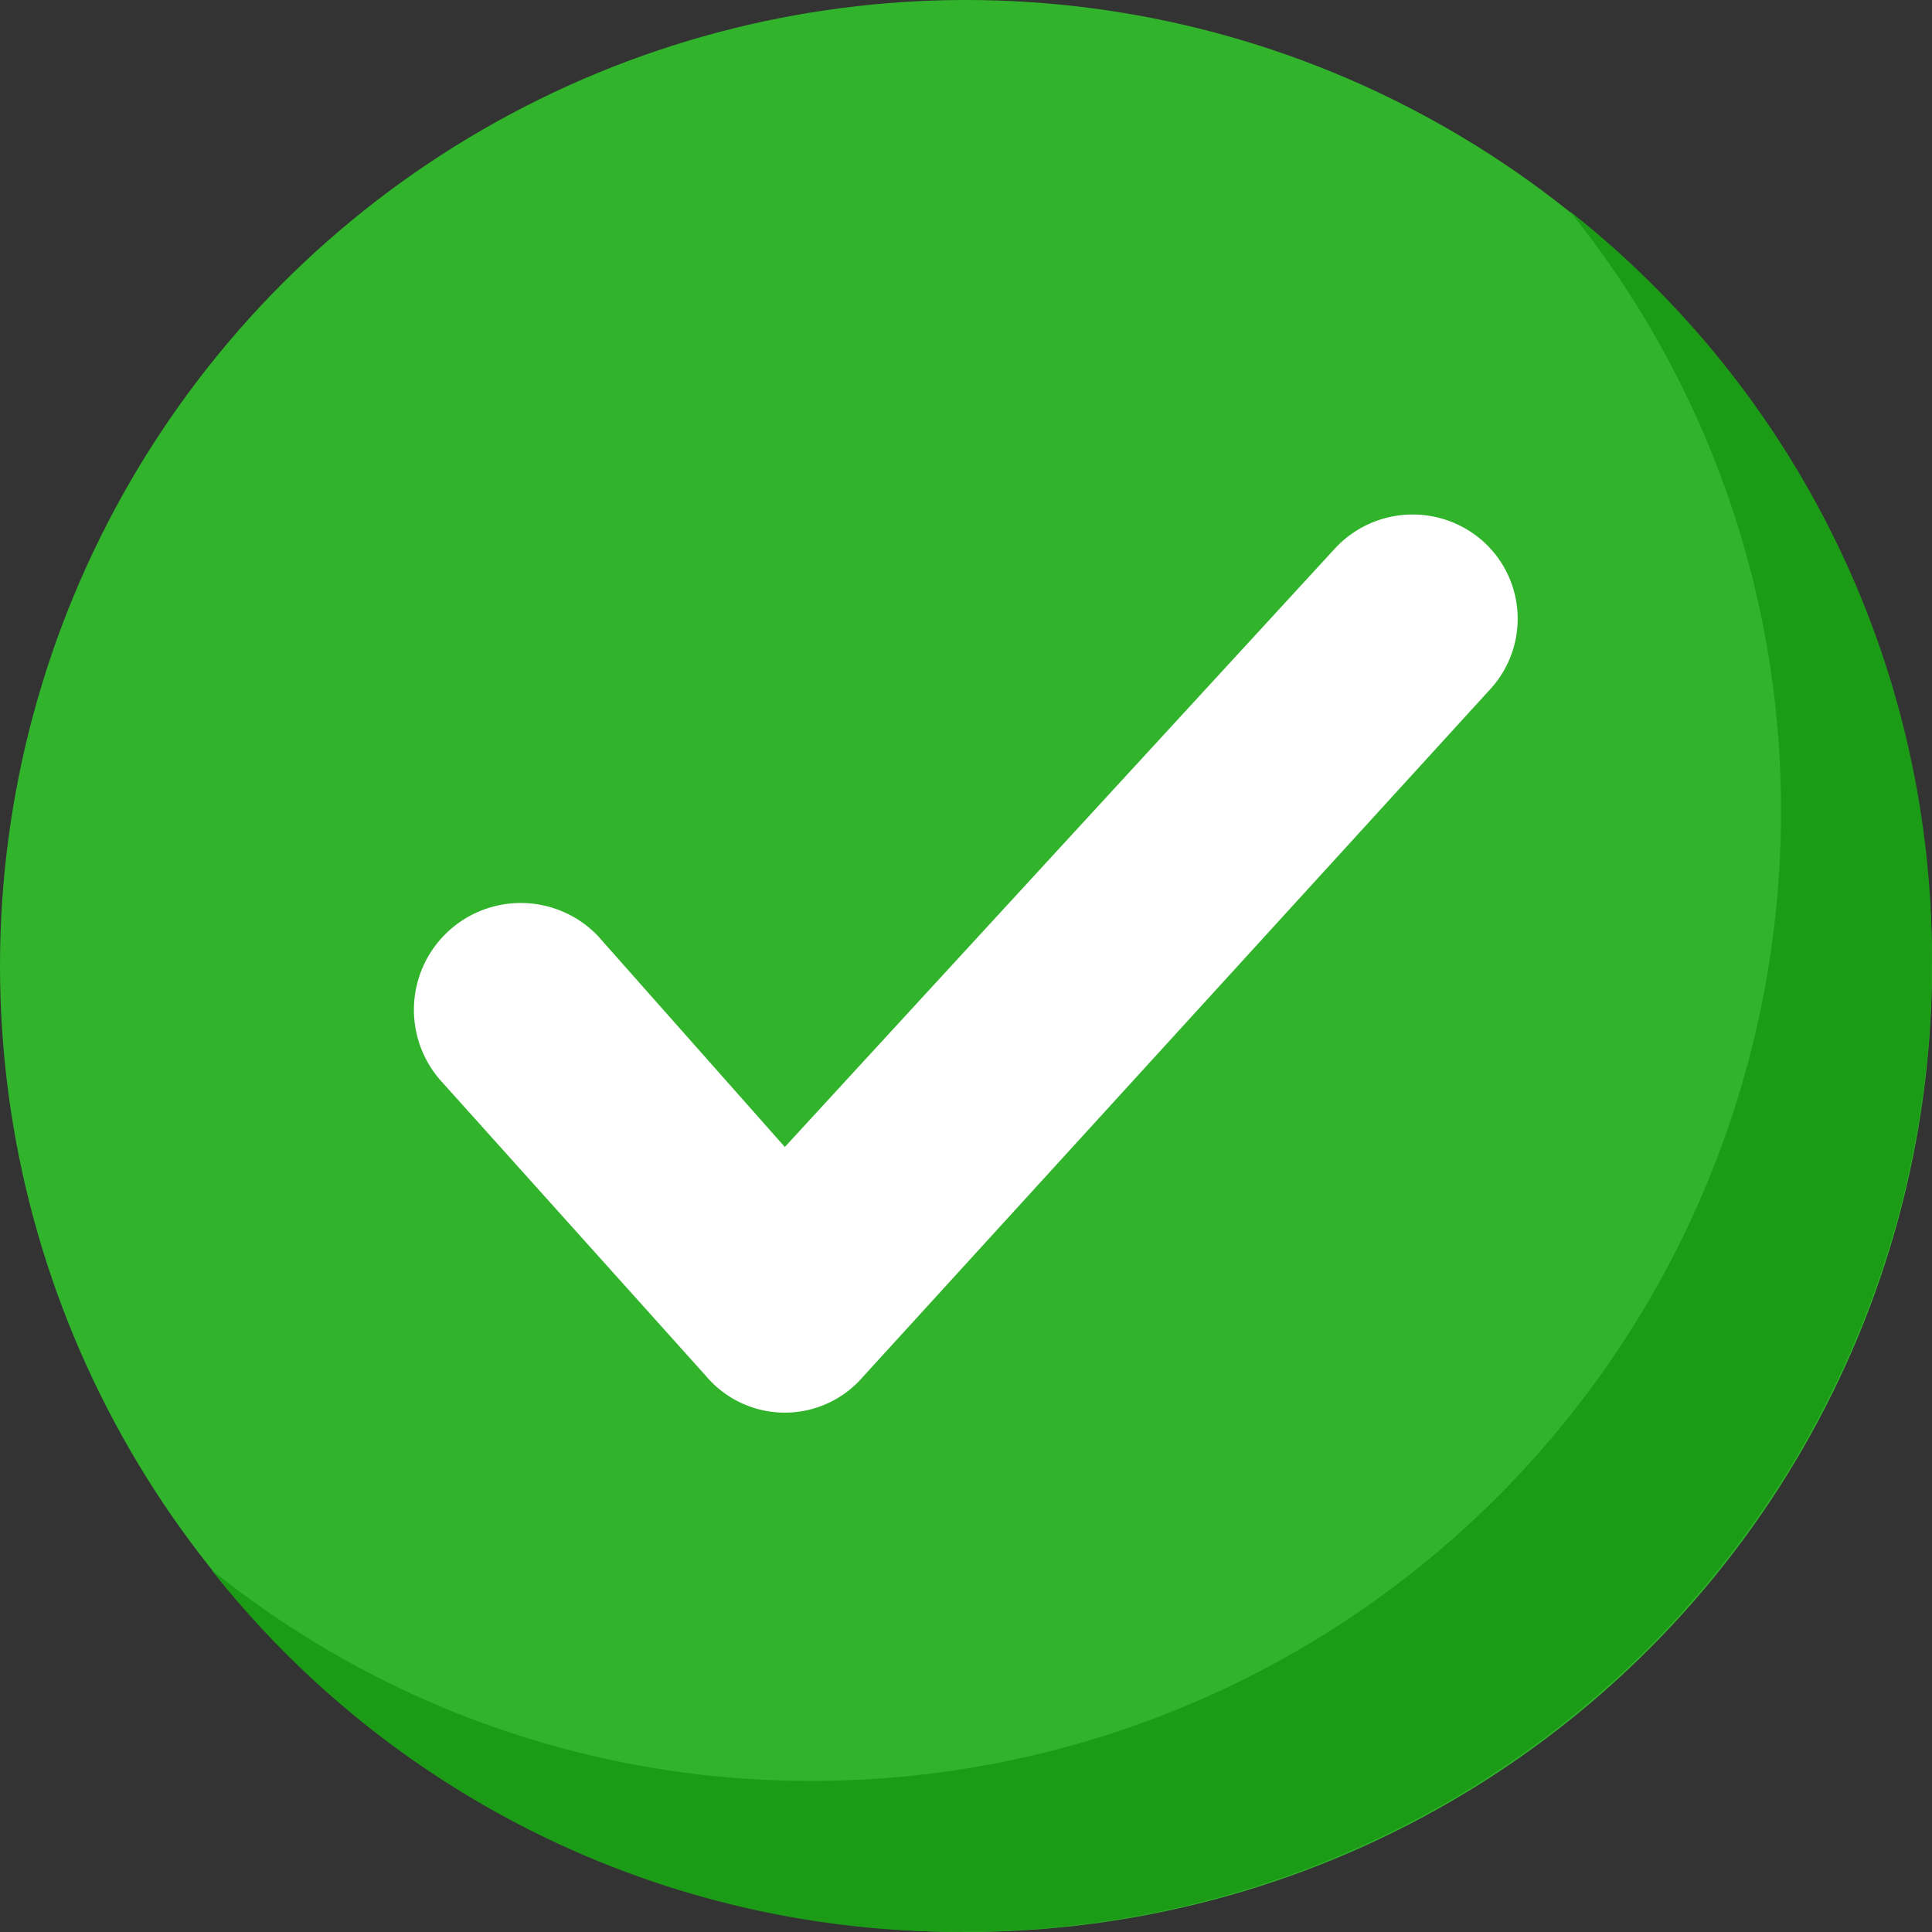
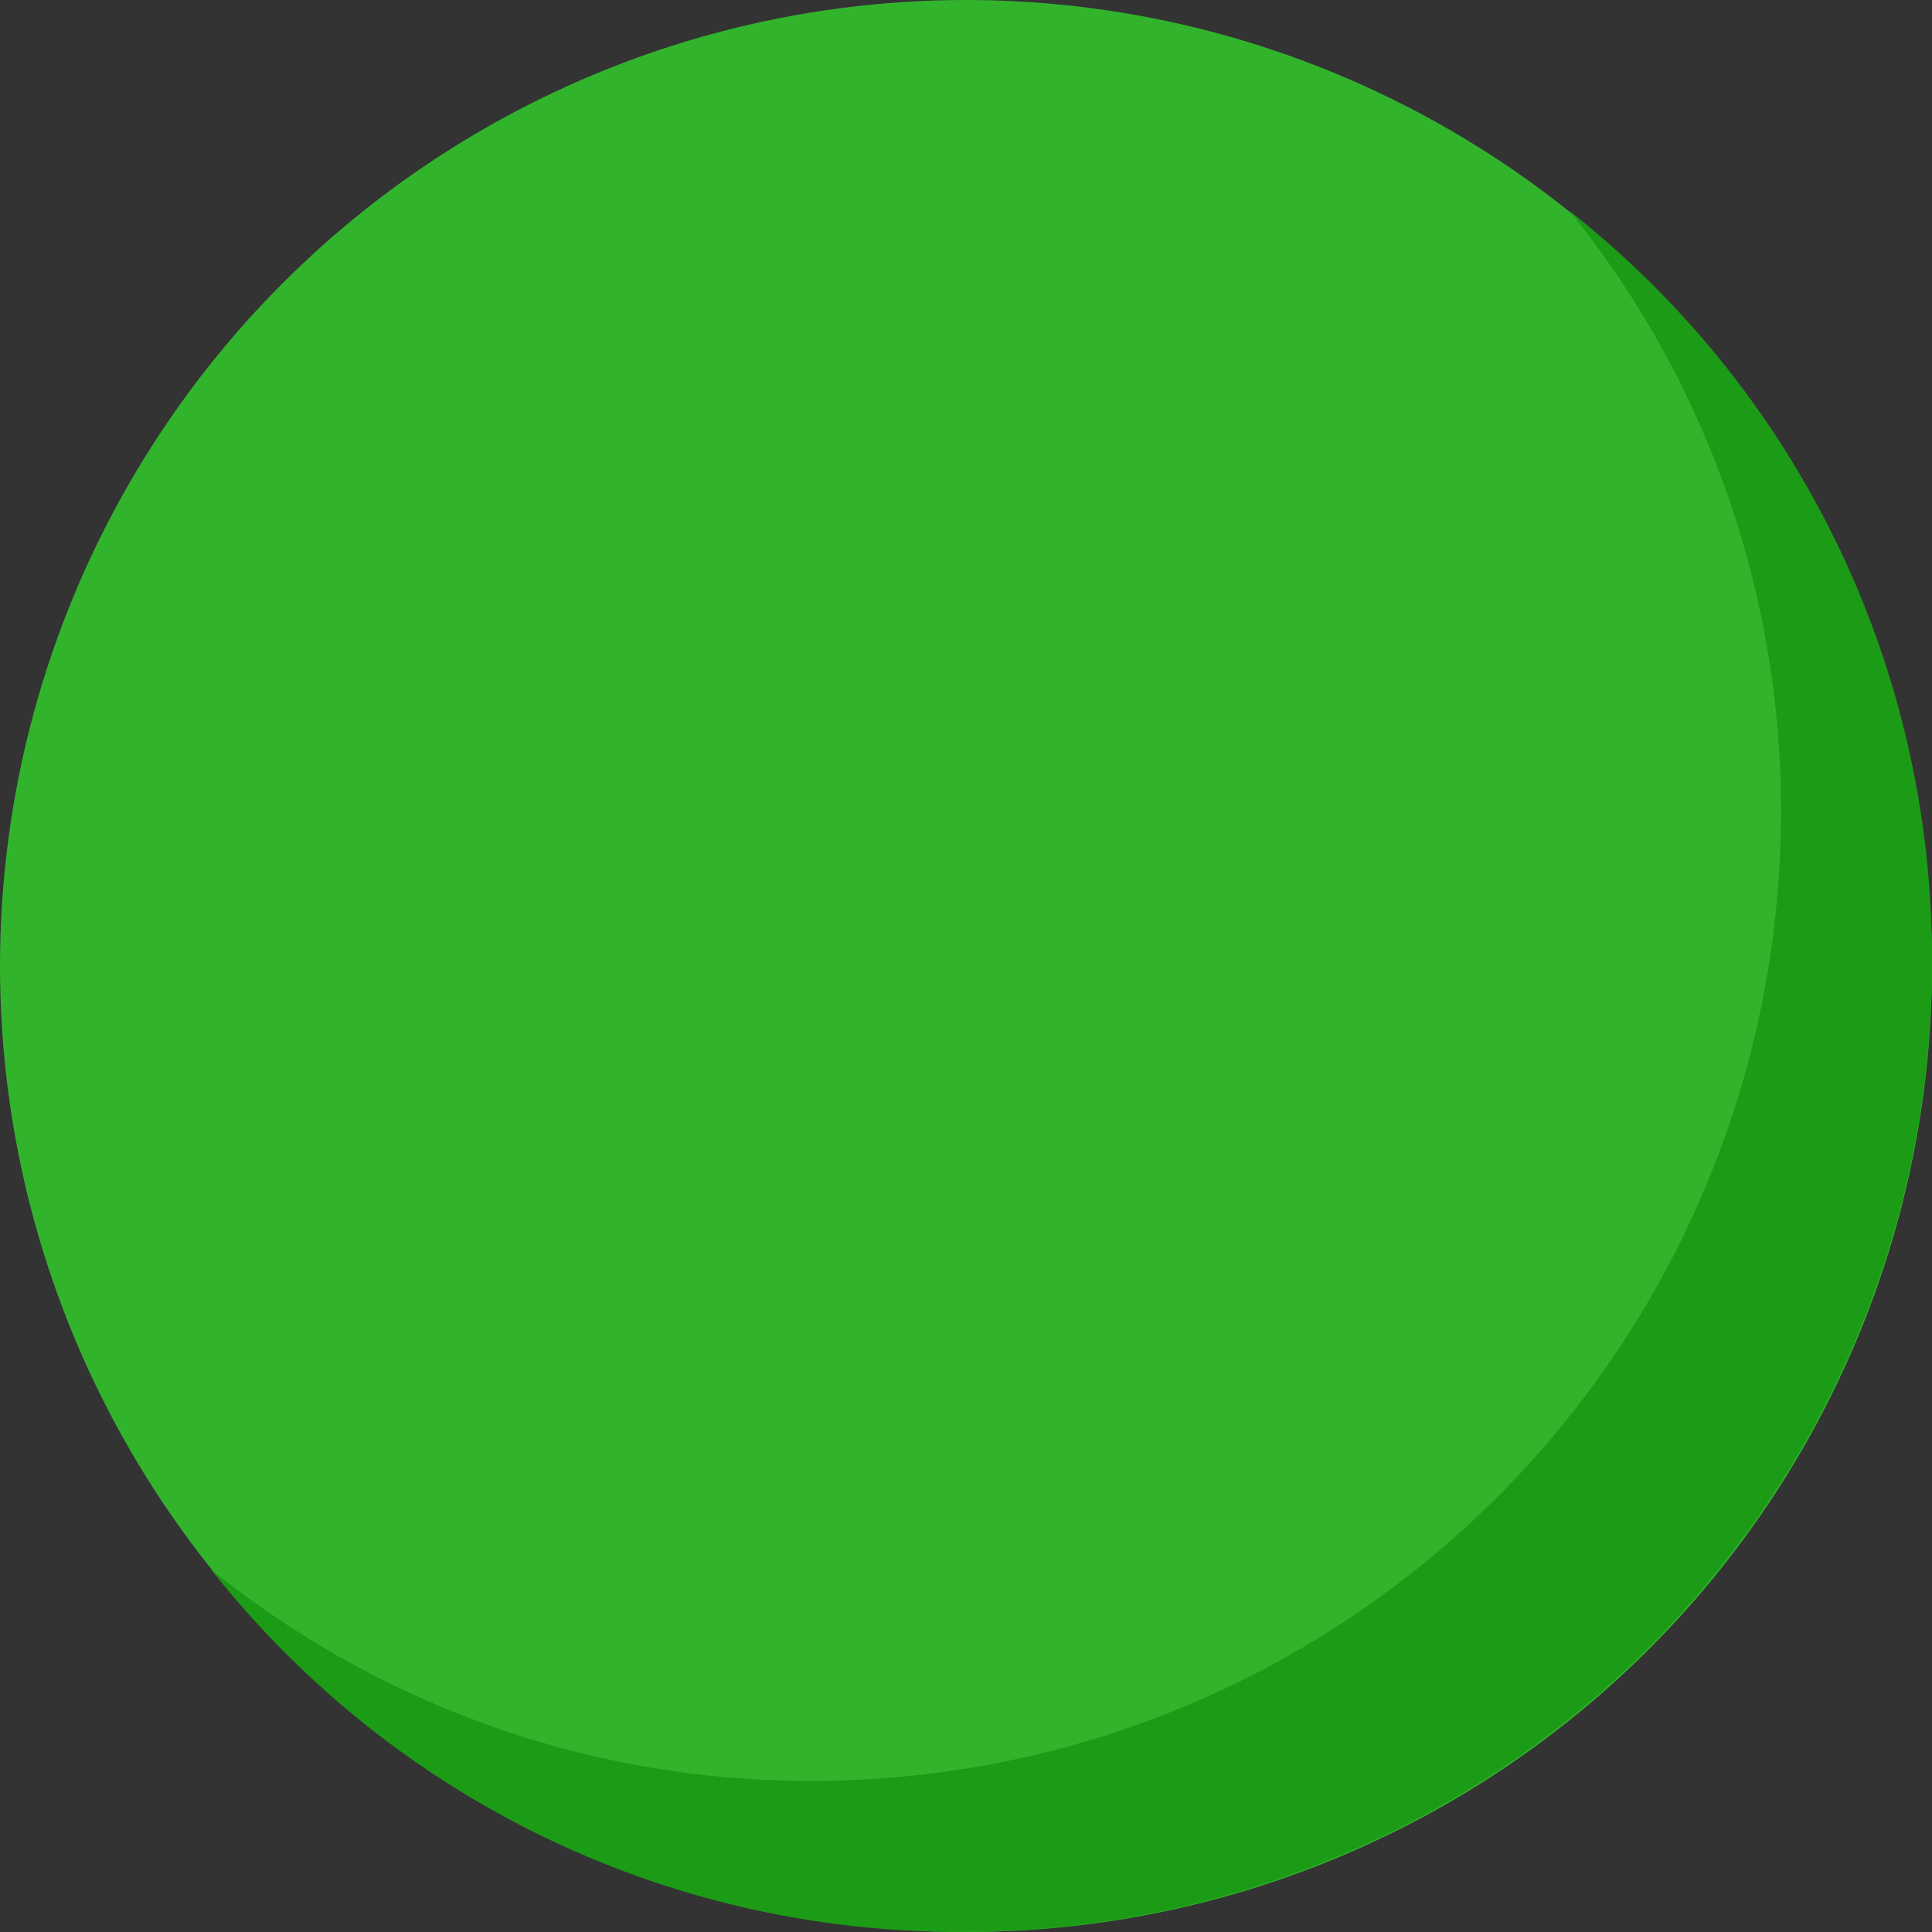
<svg xmlns="http://www.w3.org/2000/svg" id="icon-success" width="40" height="40" viewBox="0 0 40 40">
  <rect x="0" y="0" width="40" height="40" fill="#333333" stroke="none" />
  <circle id="Ellipse_5" data-name="Ellipse 5" cx="20" cy="20" r="20" transform="translate(0 0)" fill="#31b42c" />
  <path id="Path_120" data-name="Path 120" d="M85.4,65.4a20.059,20.059,0,0,1-20,20,19.68,19.68,0,0,1-15.625-7.5,19.732,19.732,0,0,0,12.5,4.375,20.059,20.059,0,0,0,20-20,19.732,19.732,0,0,0-4.375-12.5A19.68,19.68,0,0,1,85.4,65.4Z" transform="translate(-45.402 -45.404)" fill="#1c9b17" />
-   <path id="Path_121" data-name="Path 121" d="M119.887,124.8l-13,14.25a2.135,2.135,0,0,1-3.25,0l-5.5-6.125a2.212,2.212,0,0,1,3.25-3l3.875,4.375,11.375-12.375a2.192,2.192,0,0,1,3.125-.125A2.155,2.155,0,0,1,119.887,124.8Z" transform="translate(-89.013 -110.553)" fill="#fff" />
</svg>